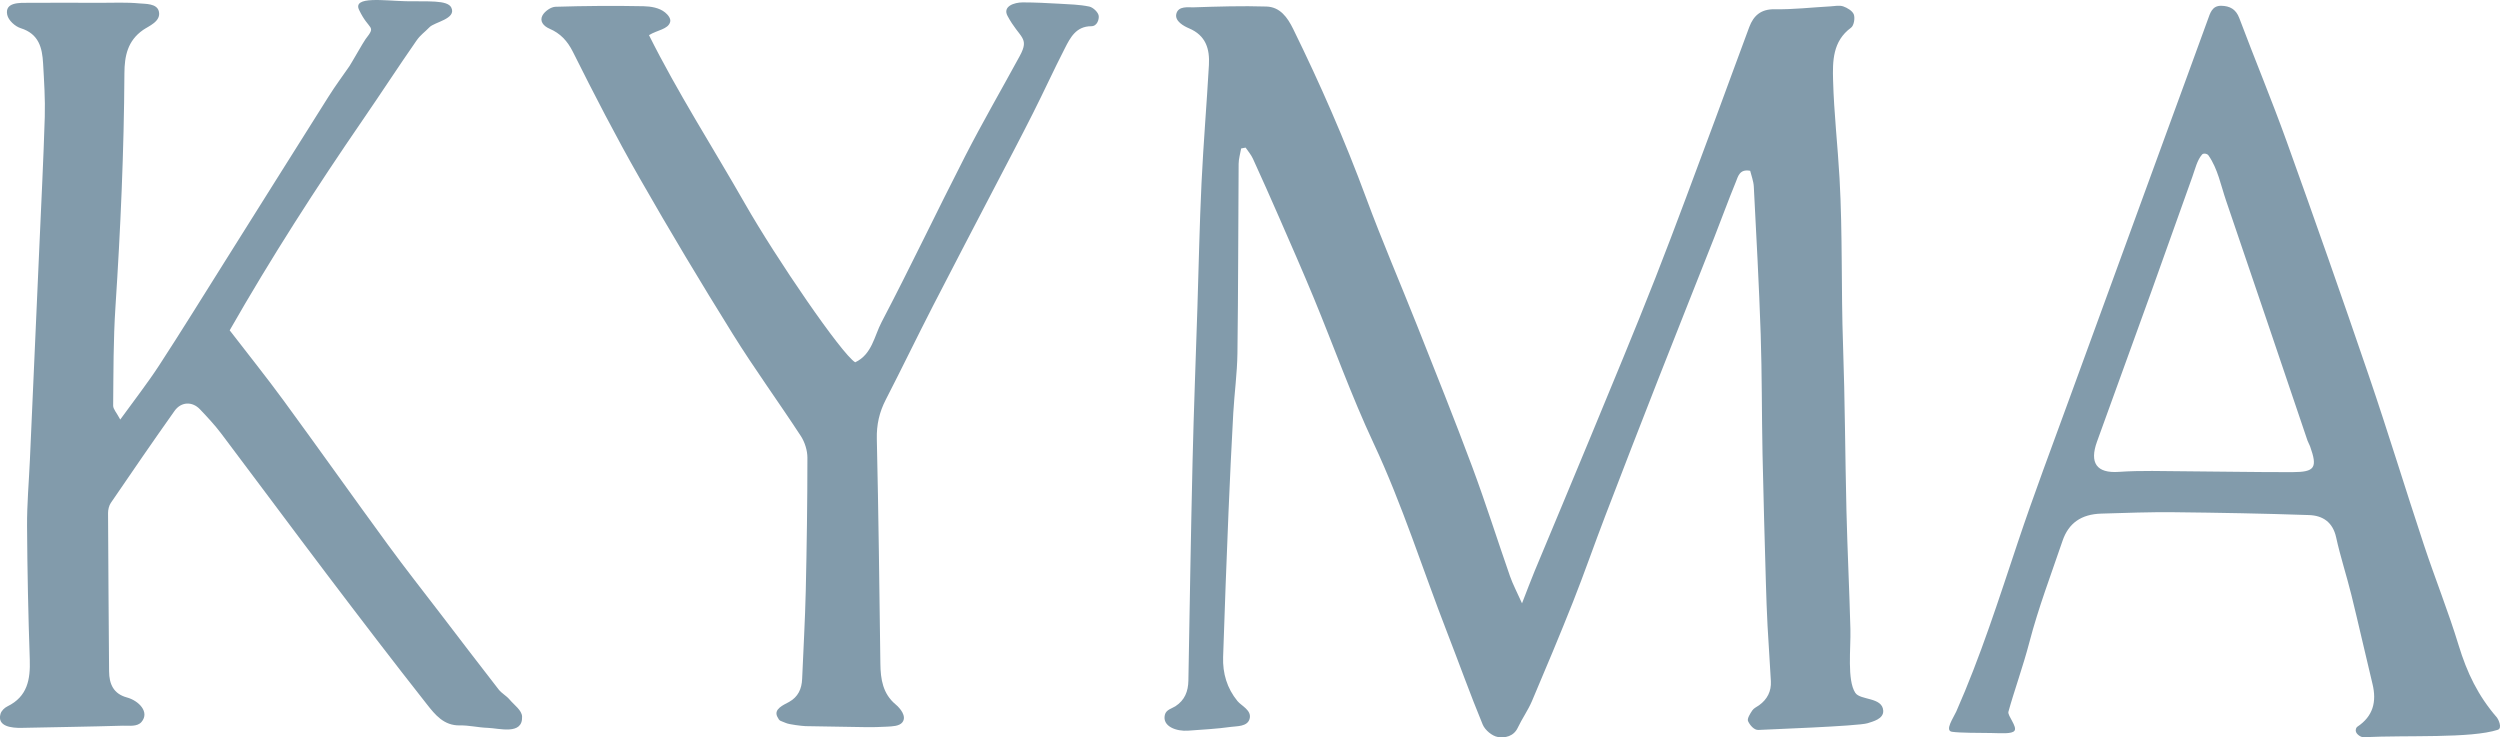
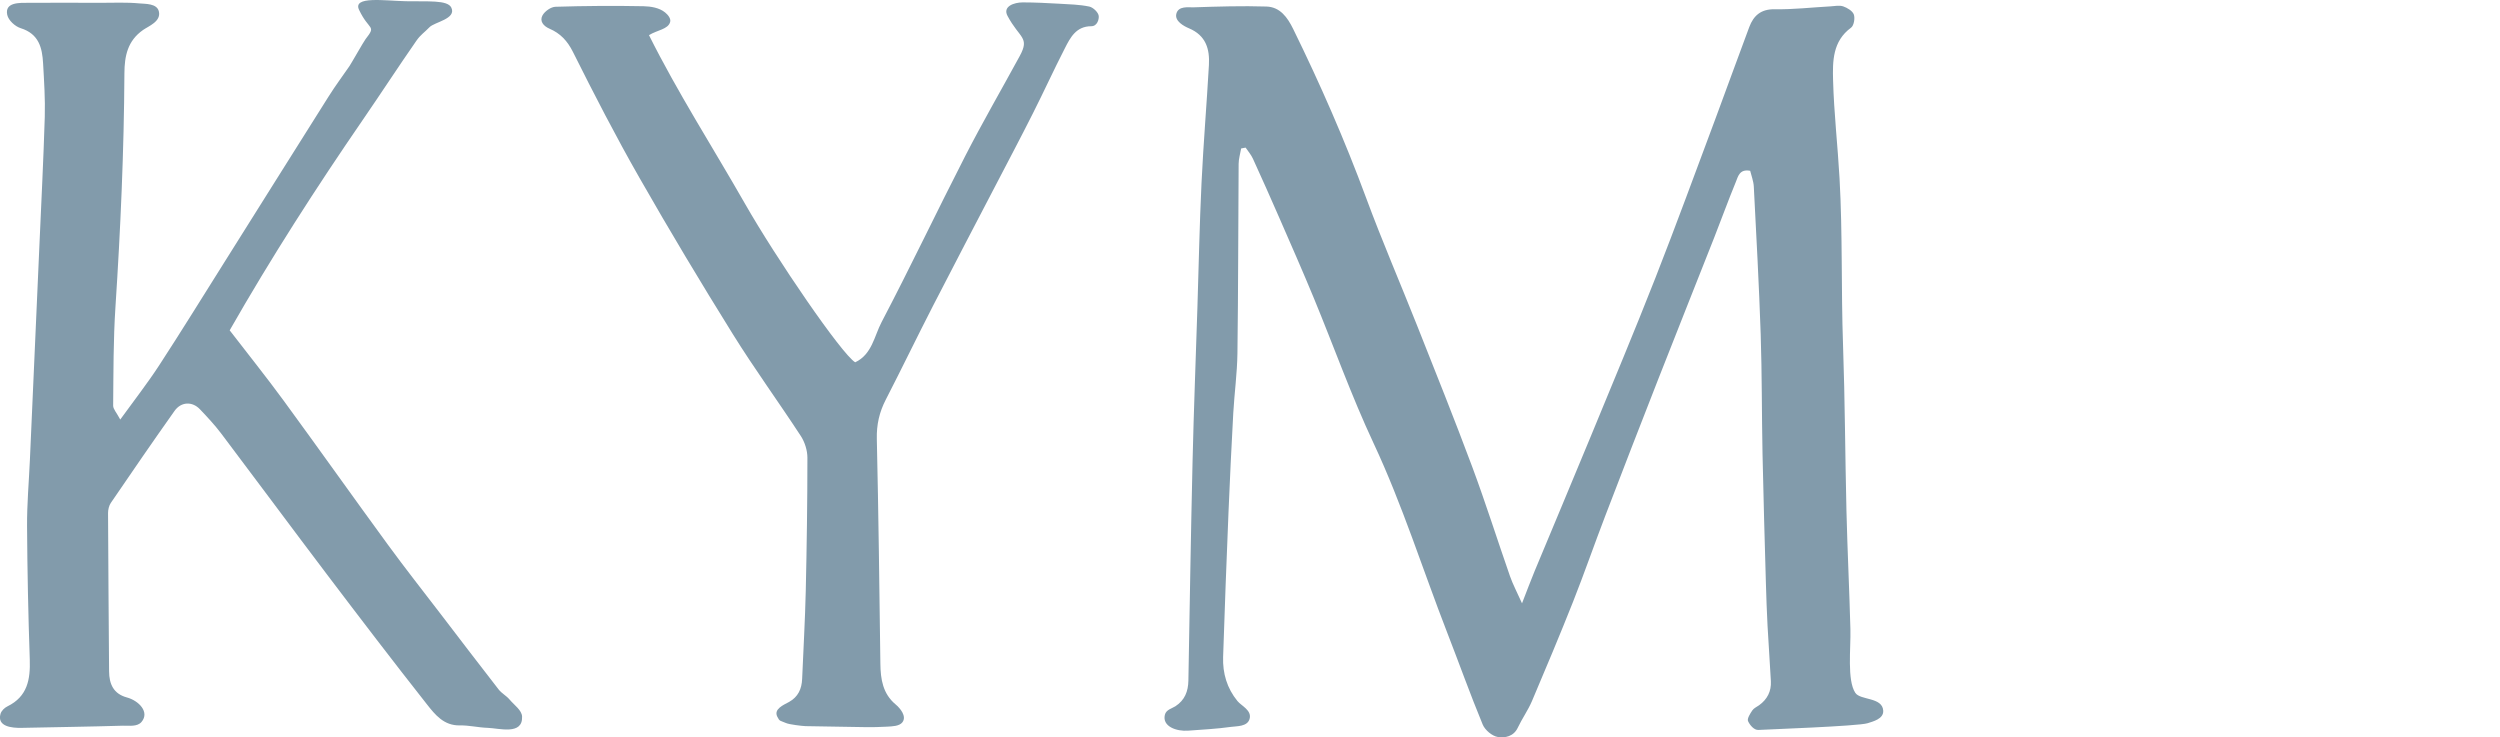
<svg xmlns="http://www.w3.org/2000/svg" viewBox="0 0 773.25 228.06" id="Layer_2">
  <defs>
    <style>
      .cls-1 {
        fill: #829bab;
      }
    </style>
  </defs>
  <g data-name="Layer_1" id="Layer_1-2">
    <g>
      <path d="M37.19,129.77c4.39-6.07,8.44-11.24,12.01-16.72,6.88-10.56,13.5-21.29,20.22-31.97,10.75-17.09,21.47-34.21,32.25-51.29,2.01-3.19,4.26-6.23,6.41-9.33.51-.73,4.42-7.63,4.97-8.33,3.47-4.46,1.14-2.47-1.99-9.08-2.06-4.35,7.93-2.81,14.49-2.67,6.68.15,12.89-.47,14.05,1.99,1.64,3.48-5.21,4.44-6.75,6.04-1.63,1.7-2.73,2.28-4.06,4.19-5.58,8.02-10.9,16.22-16.44,24.27-14.57,21.19-28.47,42.8-41.31,65.3,5.69,7.39,11.33,14.42,16.65,21.69,10.85,14.82,21.46,29.81,32.3,44.64,5.34,7.31,10.95,14.42,16.46,21.62,5.91,7.73,11.81,15.47,17.79,23.15.92,1.18,2.39,1.93,3.36,3.09,1.47,1.75,3.81,3.31,3.88,5.29.23,5.82-7.09,3.59-10.72,3.47-2.85-.09-5.69-.81-8.53-.75-4.96.1-7.67-3.33-10.19-6.53-10.4-13.2-20.6-26.55-30.74-39.94-11.04-14.57-21.91-29.28-32.93-43.87-1.99-2.62-4.25-5.05-6.53-7.44-2.37-2.49-5.82-2.37-7.86.51-6.67,9.41-13.2,18.92-19.7,28.45-.58.85-.86,2.09-.86,3.14.07,16.32.2,32.64.32,48.96.03,3.92,1.36,6.95,5.5,8.07,3.66.99,7.13,4.51,4.53,7.58-1.33,1.57-3.88,1.11-5.77,1.16-10.43.31-20.87.45-31.3.67-3.1.07-7.67-.42-6.54-4.34.27-.93,1.22-1.87,2.14-2.31,6.21-3.04,7.12-8.34,6.91-14.53-.47-13.73-.76-27.46-.84-41.2-.04-6.84.57-13.68.88-20.52.98-22.1,1.97-44.19,2.94-66.29.58-13.26,1.26-26.52,1.66-39.78.16-5.51-.21-11.05-.52-16.56-.27-4.84-1.31-9.12-6.92-10.88-1.76-.55-3.81-2.43-4.17-4.13C1.39.63,6.18.88,8.62.87c7.52-.04,15.04-.02,22.57,0,3.96,0,7.95-.19,11.88.18,1.91.18,5.45-.02,6.06,2.46.76,3.12-3.15,4.55-4.88,5.76-4.79,3.35-5.74,8.04-5.77,13.38-.13,24.11-1.2,48.2-2.77,72.26-.67,10.16-.61,20.38-.71,30.57,0,1.07,1.07,2.16,2.2,4.3Z" class="cls-1" />
      <path d="M205.69,3.83c.87.71,1.88,1.88,1.59,2.96-.61,2.29-4.02,2.5-6.55,4.08,8.86,17.76,19.71,34.65,29.65,52.06,9.73,17.06,29.95,46.6,34.13,49.13,5.21-2.46,5.9-8.11,8.16-12.43,8.91-17,17.14-34.35,25.9-51.43,5.35-10.43,11.23-20.57,16.83-30.87,3.19-5.86-.04-5.4-3.78-12.42-1.57-2.94,2.05-4.17,4.72-4.17,3.77,0,7.54.2,11.31.41,3.1.18,6.24.25,9.26.88,1.19.25,2.78,1.77,2.92,2.88.13,1-.42,3.2-2.3,3.2-4.7,0-6.49,3.52-8.19,6.86-3.42,6.66-6.52,13.48-9.9,20.16-3.67,7.29-7.49,14.51-11.26,21.75-6.54,12.57-13.13,25.11-19.6,37.71-4.95,9.64-9.66,19.4-14.62,29.04-1.99,3.86-2.86,7.73-2.76,12.13.52,23.18.8,46.36,1.1,69.54.06,4.8.76,9.27,4.71,12.57,1.39,1.16,3.53,3.67,2.1,5.53-.95,1.24-3.19,1.25-4.69,1.35-4.65.3-9.33.08-14,.03-3.75-.04-7.5-.11-11.25-.19-1.1-.03-5.07-.52-6.01-.94-1.89-.83-1.99-.44-2.75-1.99-1.17-2.36,1.94-3.62,3.6-4.53,2.85-1.57,3.96-4.05,4.09-7.13.38-9.08.91-18.16,1.12-27.25.31-13.72.51-27.45.51-41.17,0-2.26-.8-4.83-2.04-6.73-6.9-10.57-14.36-20.79-21.02-31.5-9.94-15.97-19.62-32.11-28.94-48.45-7.25-12.7-13.96-25.72-20.5-38.8-1.73-3.47-3.91-5.79-7.29-7.24-1.89-.82-3.13-2.36-2.13-4.14.71-1.26,2.6-2.59,3.99-2.63,9.07-.28,18.16-.35,27.24-.17,2.23.05,4.87.45,6.66,1.92h0Z" class="cls-1" />
      <path d="M383.89,45.91c-.27,1.59-.77,3.17-.78,4.76-.14,19.52-.11,39.05-.37,58.57-.08,6.19-.94,12.37-1.29,18.56-.56,10.18-1.05,20.37-1.47,30.56-.62,14.95-1.18,29.91-1.67,44.87-.16,5.02,1.18,9.62,4.44,13.61,1.22,1.5,4.52,2.85,3.74,5.54-.7,2.4-3.93,2.19-5.72,2.44-4.38.62-8.83.84-13.25,1.17-3.59.28-8.1-1.28-7.23-4.89.38-1.61,2.2-1.97,3.27-2.66,2.9-1.89,3.95-4.6,4.01-7.94.4-22.61.76-45.22,1.29-67.82.37-15.87,1-31.73,1.5-47.6.41-12.83.66-25.67,1.27-38.5.58-12.16,1.6-24.3,2.29-36.46.28-4.96-.92-9.17-6.2-11.38-1.47-.62-4.48-2.19-3.87-4.51.65-2.49,3.8-1.91,5.22-1.96,7.55-.25,15.1-.49,22.64-.25,4.21.13,6.51,3.35,8.26,6.92,8.38,17.07,15.99,34.45,22.59,52.31,4.9,13.26,10.52,26.25,15.73,39.39,5.77,14.56,11.61,29.09,17.08,43.77,4.16,11.18,7.75,22.57,11.68,33.83.87,2.49,2.13,4.83,3.71,8.37,1.56-4,2.67-6.99,3.89-9.94,5.77-13.87,11.6-27.71,17.33-41.59,6.73-16.33,13.56-32.62,20.01-49.06,6.46-16.46,12.53-33.08,18.72-49.64,3.48-9.32,6.83-18.69,10.33-28,1.34-3.56,3.61-5.6,7.91-5.52,5.72.1,11.45-.58,17.19-.89,1.33-.07,2.78-.4,3.96,0,1.28.45,2.89,1.41,3.29,2.52.41,1.15.02,3.43-.86,4.07-5.72,4.18-5.72,10.39-5.56,16.26.27,10.12,1.43,20.21,2,30.32.97,17.24.47,34.3,1.08,51.56.6,17.14.65,34.28,1.06,51.42.31,12.6.89,23.9,1.22,36.5.15,5.9-1.07,15.74,1.51,19.67,1.54,2.35,8.37,1.28,8.64,5.5.17,2.59-3.22,3.37-4.83,3.9-2.83.93-32.19,1.96-33.75,2.08-1.37.1-2.71-1.55-3.23-2.73-.34-.78.65-2.3,1.32-3.31.46-.69,1.38-1.09,2.1-1.6,2.54-1.83,3.8-4.32,3.64-7.43-.29-5.72-.73-11.43-1.03-17.15-.23-4.4-.38-8.81-.51-13.21-.37-13.28-.77-26.56-1.04-39.84-.25-12.39-.16-24.79-.57-37.17-.51-15.22-1.35-30.42-2.13-45.63-.09-1.68-.75-3.34-1.12-4.87-3.31-.64-3.75,1.78-4.43,3.43-2.36,5.72-4.46,11.55-6.73,17.31-5.75,14.6-11.58,29.16-17.3,43.77-5.5,14.02-10.94,28.07-16.33,42.13-3.41,8.88-6.52,17.88-10.02,26.72-4.08,10.29-8.37,20.5-12.7,30.69-1.21,2.83-3.05,5.4-4.37,8.2-1.3,2.76-4.01,3.22-6.15,2.88-1.77-.28-3.99-2.14-4.7-3.85-3.88-9.38-7.29-18.95-10.97-28.41-7.6-19.54-13.86-39.56-22.79-58.62-6.85-14.63-12.29-29.91-18.46-44.85-3.46-8.37-7.11-16.66-10.73-24.95-2.66-6.09-5.36-12.16-8.13-18.21-.56-1.22-1.48-2.28-2.25-3.41-.47.09-.93.17-1.38.26Z" class="cls-1" />
-       <path d="M772.57,225.73c-8.47,2.71-27.72,1.62-41.52,2.29-.79.04-2-.79-2.3-1.55-.33-.82.1-1.51.36-1.68,4.92-3.26,6.03-7.76,4.71-13.22-2.22-9.17-4.27-18.38-6.53-27.53-1.47-5.97-3.41-11.83-4.72-17.83-1.03-4.71-4.14-6.76-8.39-6.9-13.93-.48-27.88-.73-41.81-.88-7.49-.08-14.98.21-22.46.43-6.16.19-10.1,2.92-11.97,8.43-3.54,10.4-7.47,20.71-10.24,31.31-1.95,7.48-4.82,15.42-6.5,21.56-.32,1.18,2.84,4.64,1.87,5.87-.8,1.02-3.93.75-7.23.69-3.96-.06-9.5-.01-12.09-.38-2.36-.34.51-4.43,1.31-6.23,7.55-17.08,13.19-34.83,19.1-52.5,4.94-14.77,10.46-29.36,15.79-44,9.99-27.44,20.03-54.87,30.05-82.3,4.28-11.72,8.6-23.43,12.85-35.17.77-2.13,1.35-4.4,4.2-4.35,2.61.05,4.52,1.03,5.56,3.8,4.79,12.74,10.03,25.32,14.64,38.11,8.69,24.17,17.21,48.4,25.5,72.71,5.89,17.27,11.2,34.73,16.94,52.05,3.45,10.42,7.56,20.62,10.76,31.11,2.6,8.52,5.98,15.59,11.89,22.41.35.41,1.73,3.25.24,3.73ZM683.07,48.05c-.38-.54-1.54-.75-1.97-.26-1.55,1.78-2.15,4.54-3,6.88-4.25,11.79-8.4,23.62-12.65,35.41-5.59,15.51-11.23,30.99-16.84,46.5-2.38,6.58-.17,9.86,6.76,9.37,6.85-.48,13.75-.21,20.63-.18,11.05.06,22.09.3,33.14.26,6.9-.02,7.71-1.39,5.37-7.97-.22-.62-.6-1.19-.81-1.81-8.39-24.74-16.73-49.49-25.18-74.21-1.62-4.73-2.54-9.82-5.45-13.99Z" class="cls-1" />
    </g>
  </g>
</svg>